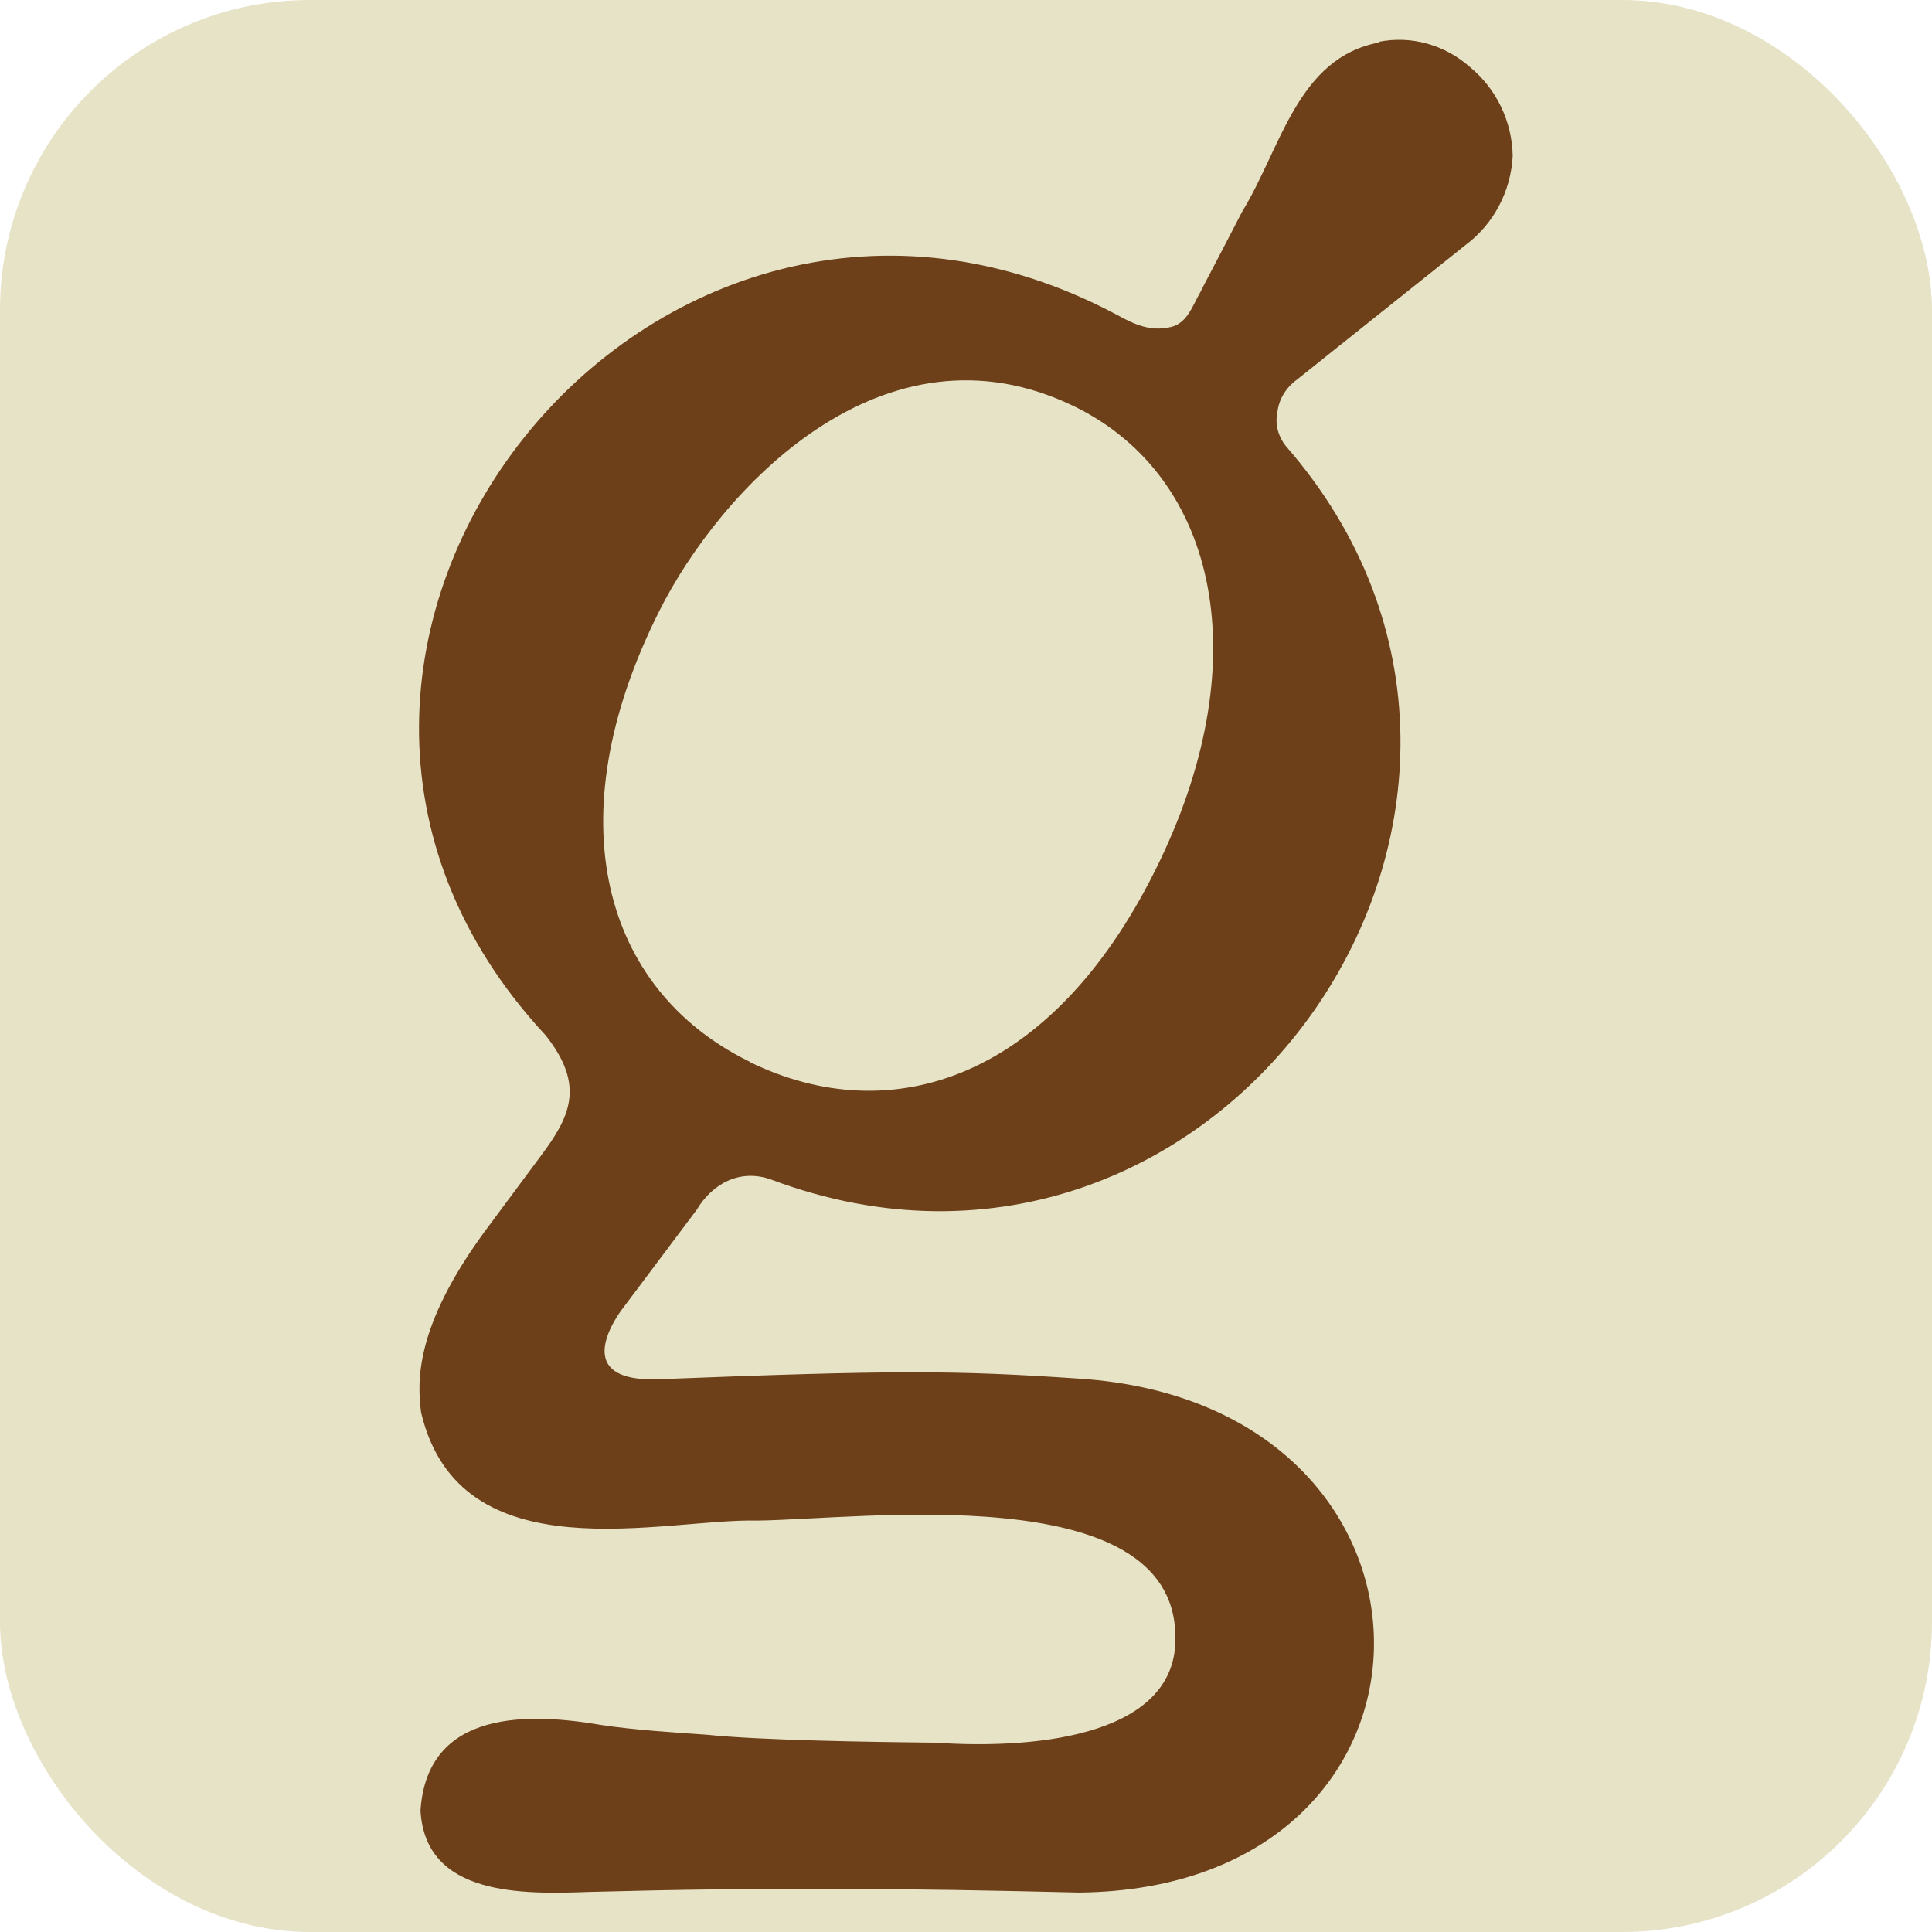
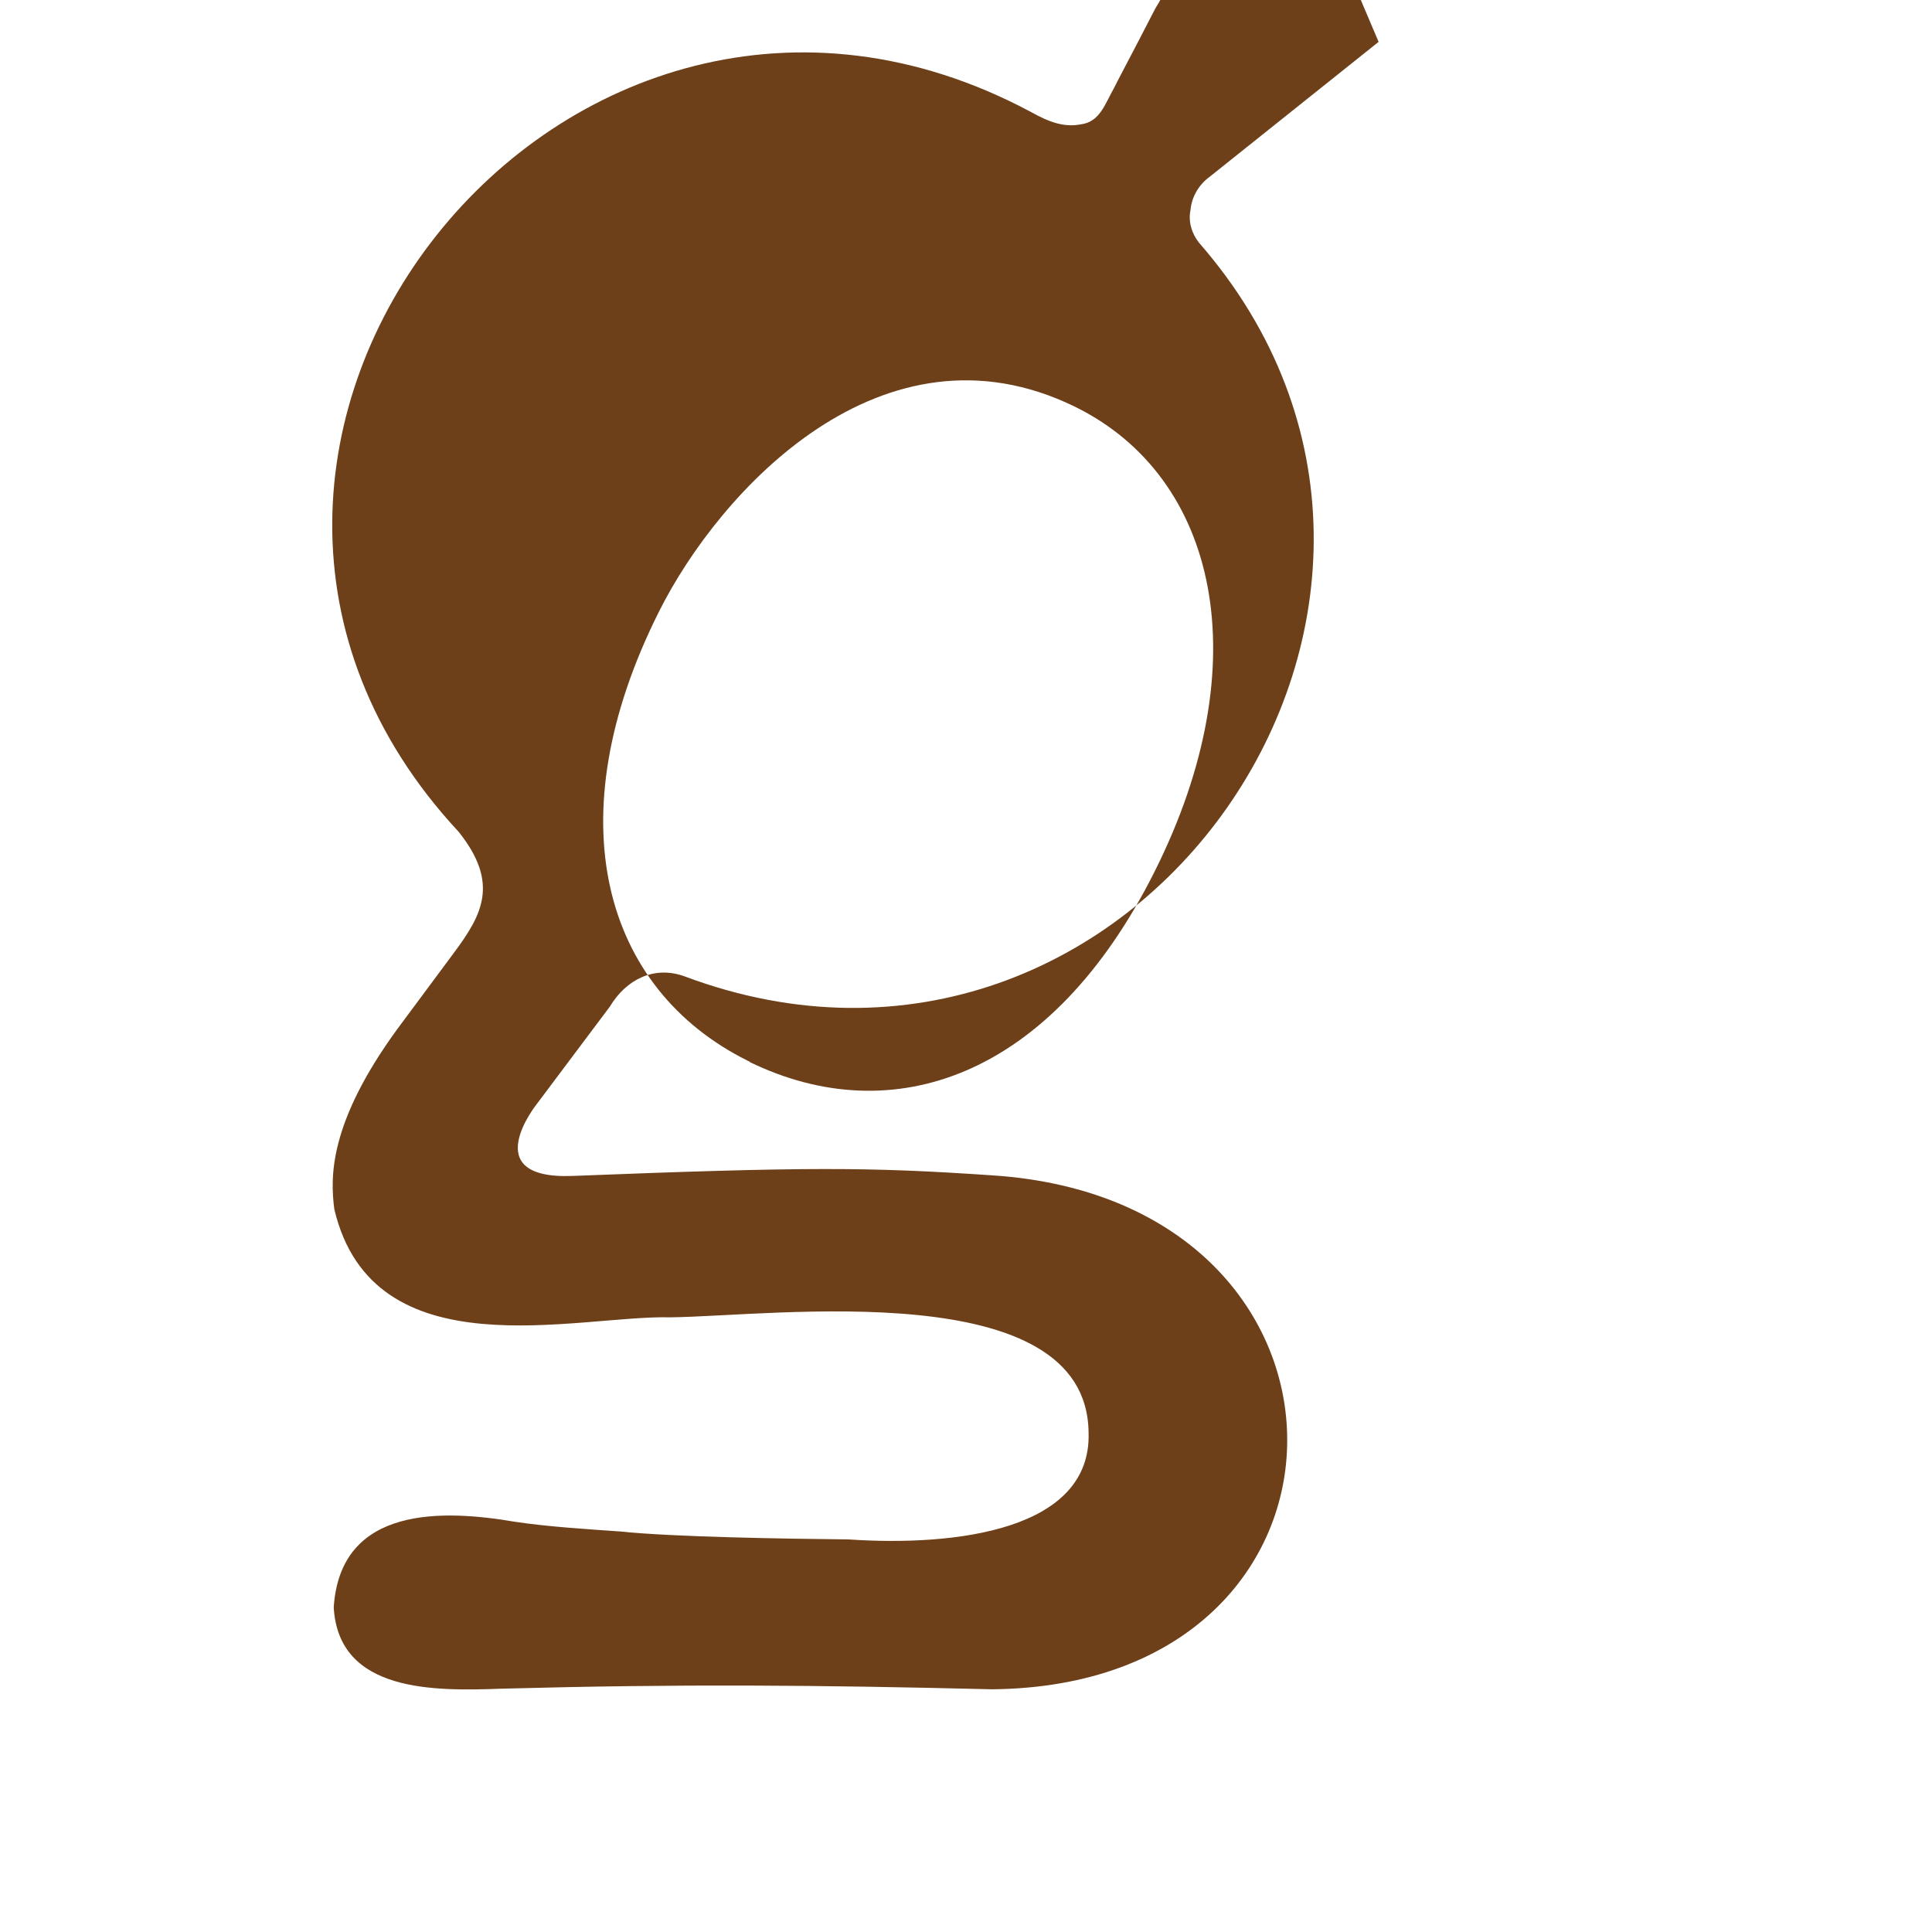
<svg xmlns="http://www.w3.org/2000/svg" id="Layer_2" data-name="Layer 2" viewBox="0 0 31.84 31.84">
  <defs>
    <style>
      .cls-1 {
        fill: #6d4019;
        fill-rule: evenodd;
      }

      .cls-2 {
        fill: #e7e3c7;
      }
    </style>
  </defs>
  <g id="Layer_1-2" data-name="Layer 1">
    <g>
-       <rect class="cls-2" width="31.84" height="31.84" rx="5.11" ry="5.11" />
-       <path class="cls-1" d="M22.72.69c.54-.11,1.09.05,1.5.41.44.36.7.9.71,1.47-.03.58-.31,1.12-.78,1.47l-2.78,2.22c-.18.13-.3.33-.32.55-.04.19.02.39.14.54,5.15,5.9-1.07,14.87-8.48,12.09-.5-.18-.96.05-1.23.5,0,0-1.2,1.6-1.2,1.6,0,0-1.01,1.25.58,1.19,3.85-.15,4.86-.15,6.92-.01,6.5.42,6.47,8.41,0,8.47-2.88-.07-5.12-.09-8.08-.01h0c-1.1.04-2.69.07-2.77-1.34.11-1.69,1.82-1.61,2.99-1.41h0c.53.08,1.17.12,1.74.16h0c.85.09,2.72.12,3.75.13,1.77.12,4.02-.15,3.96-1.77-.04-2.6-5.18-1.91-6.89-1.89-1.54-.04-4.9.92-5.54-1.78-.07-.53-.09-1.42,1.03-2.96l.95-1.28c.46-.62.74-1.14.07-1.98-5.88-6.32,1.77-15.95,9.42-11.87.32.18.56.26.83.21.32-.04.4-.34.55-.6,0-.01.31-.59.68-1.31h0c.64-1.04.91-2.54,2.26-2.79ZM12.35,17.5c2.36,1.15,4.98.26,6.68-3.14,1.72-3.43,1.05-6.5-1.32-7.66-3.16-1.54-5.85,1.38-6.85,3.38-1.72,3.43-.91,6.22,1.46,7.4l.04.02Z" />
+       <path class="cls-1" d="M22.72.69l-2.78,2.22c-.18.13-.3.33-.32.55-.04.19.02.39.14.54,5.15,5.9-1.07,14.87-8.48,12.09-.5-.18-.96.05-1.23.5,0,0-1.2,1.6-1.2,1.6,0,0-1.01,1.25.58,1.19,3.85-.15,4.86-.15,6.92-.01,6.5.42,6.47,8.41,0,8.47-2.88-.07-5.12-.09-8.08-.01h0c-1.1.04-2.69.07-2.77-1.34.11-1.69,1.82-1.61,2.99-1.41h0c.53.08,1.17.12,1.74.16h0c.85.09,2.72.12,3.75.13,1.77.12,4.02-.15,3.96-1.77-.04-2.6-5.18-1.91-6.89-1.89-1.54-.04-4.9.92-5.54-1.78-.07-.53-.09-1.42,1.03-2.96l.95-1.28c.46-.62.74-1.14.07-1.98-5.88-6.32,1.77-15.95,9.42-11.87.32.18.56.26.83.21.32-.04.4-.34.55-.6,0-.01.31-.59.68-1.31h0c.64-1.04.91-2.54,2.26-2.79ZM12.35,17.5c2.36,1.15,4.98.26,6.68-3.14,1.72-3.43,1.05-6.5-1.32-7.66-3.16-1.54-5.85,1.38-6.85,3.38-1.72,3.43-.91,6.22,1.46,7.4l.04.02Z" />
    </g>
  </g>
</svg>